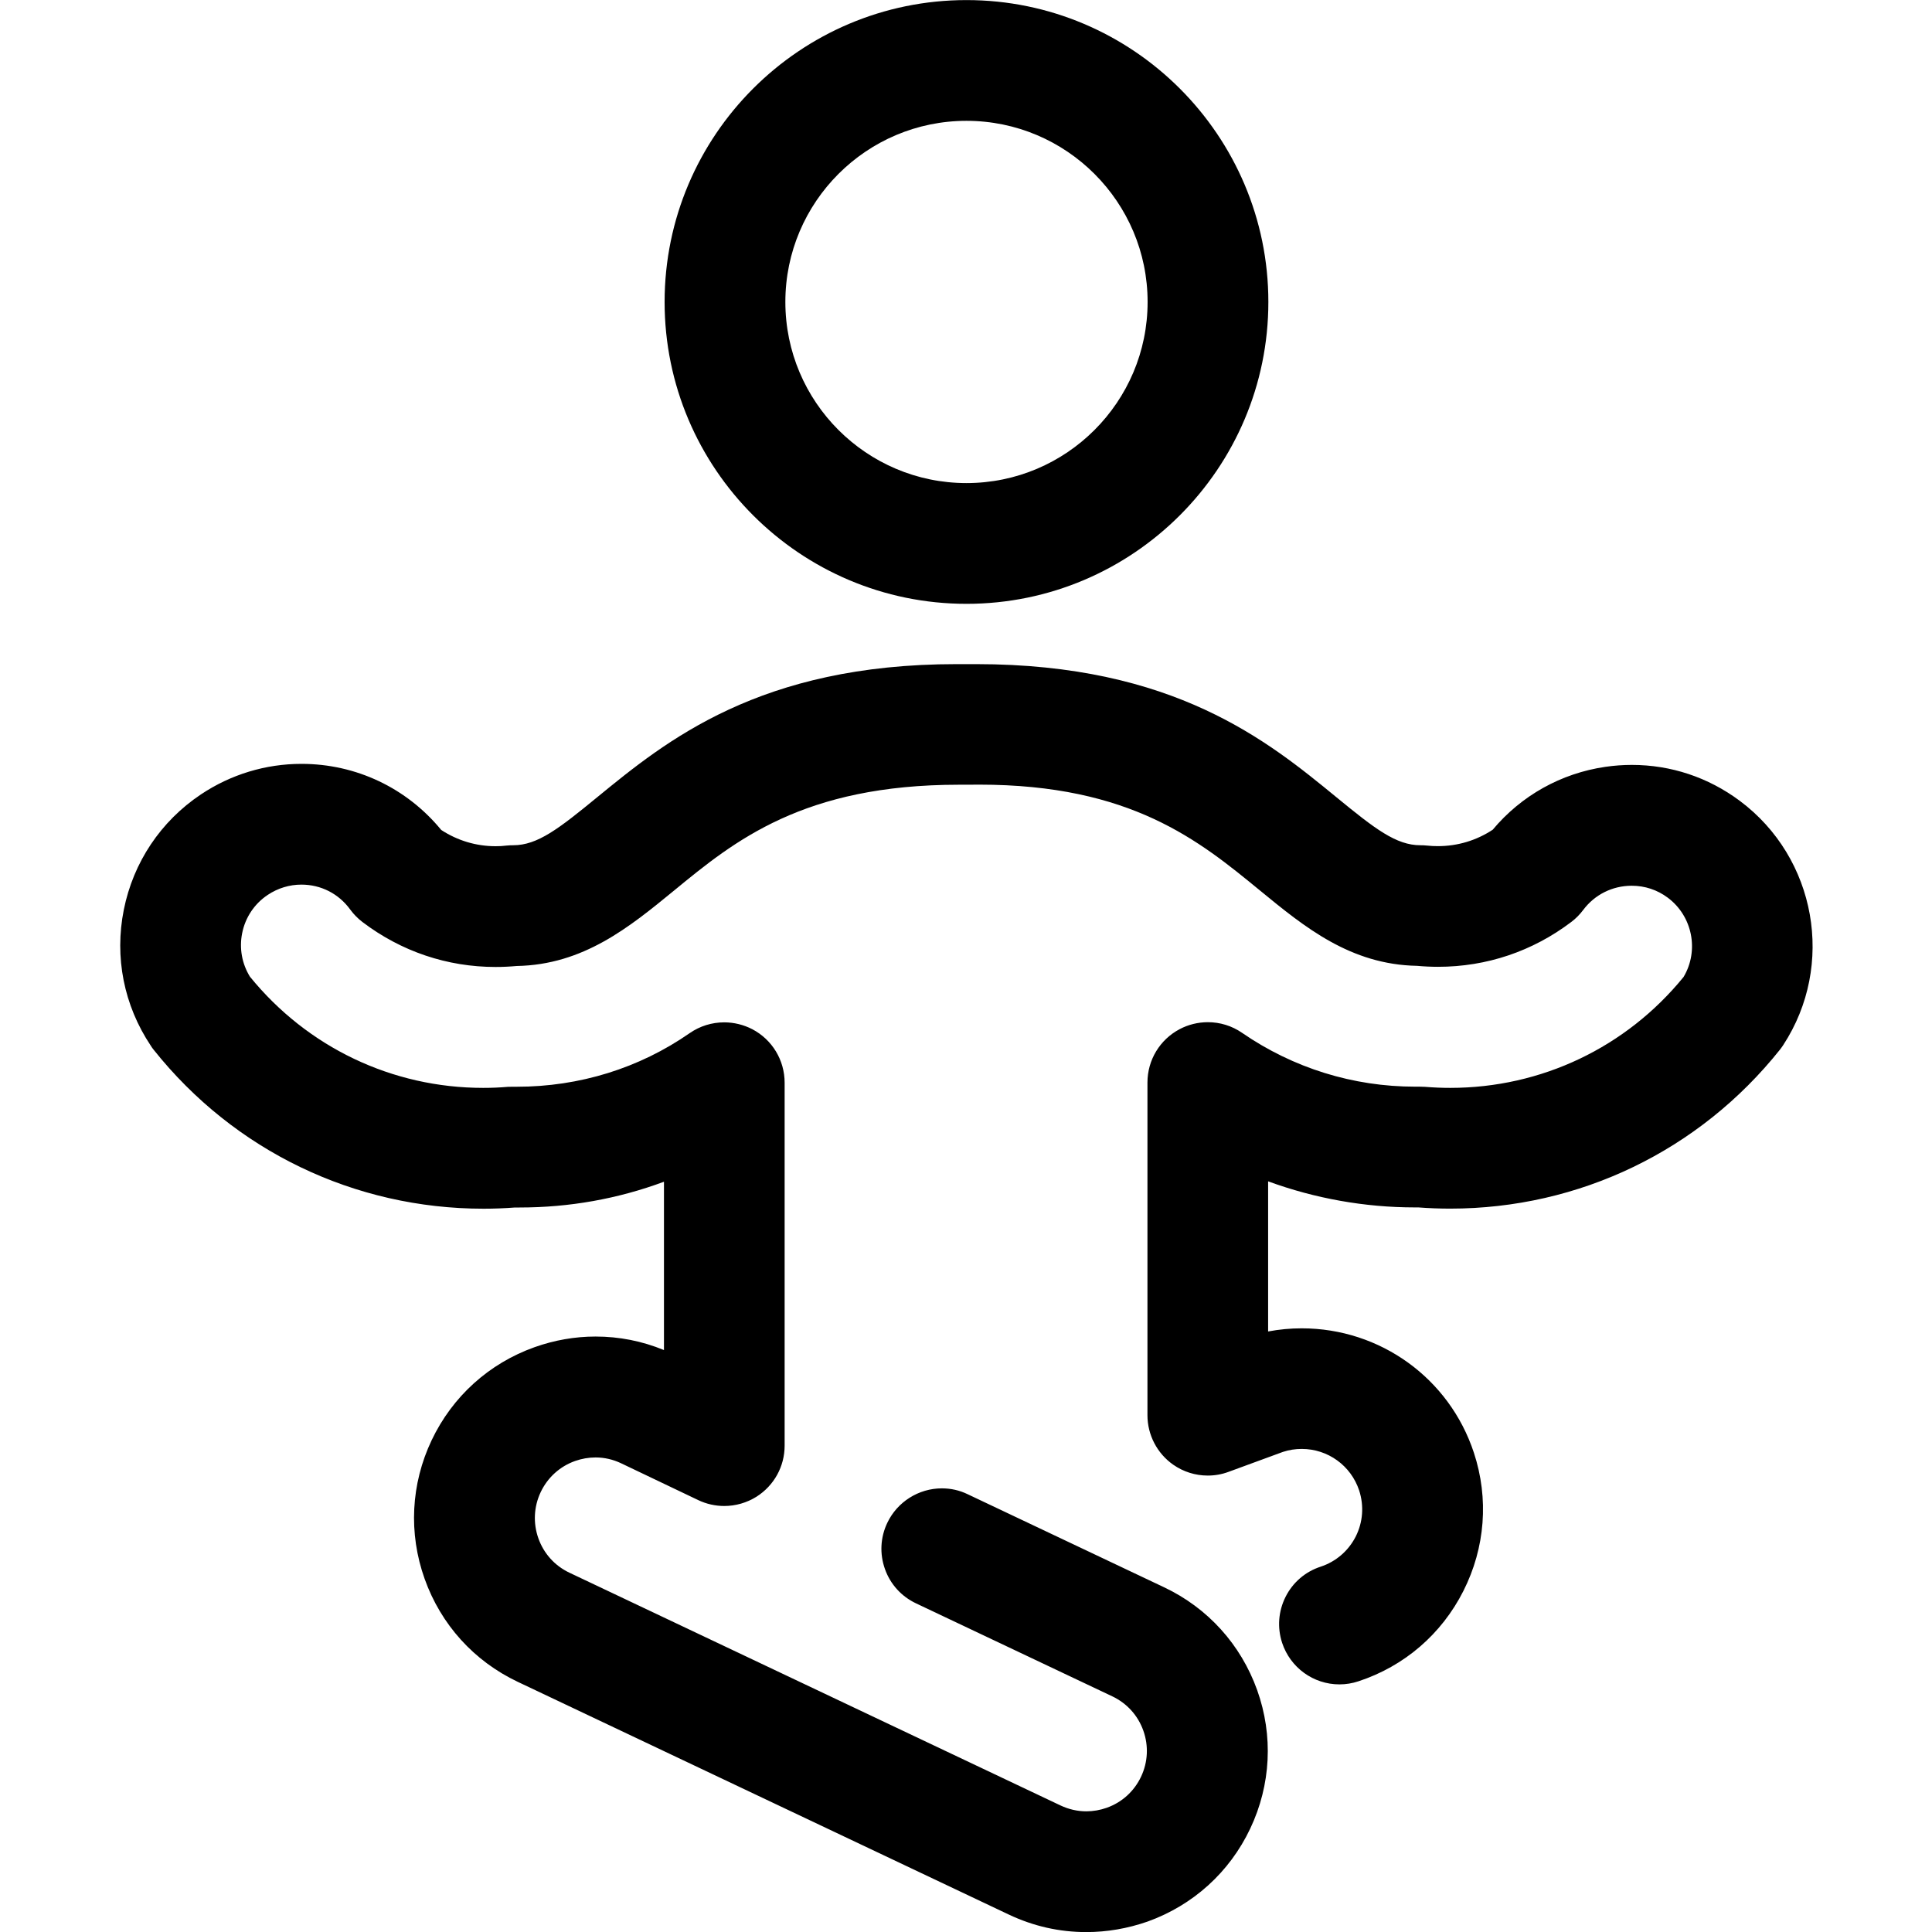
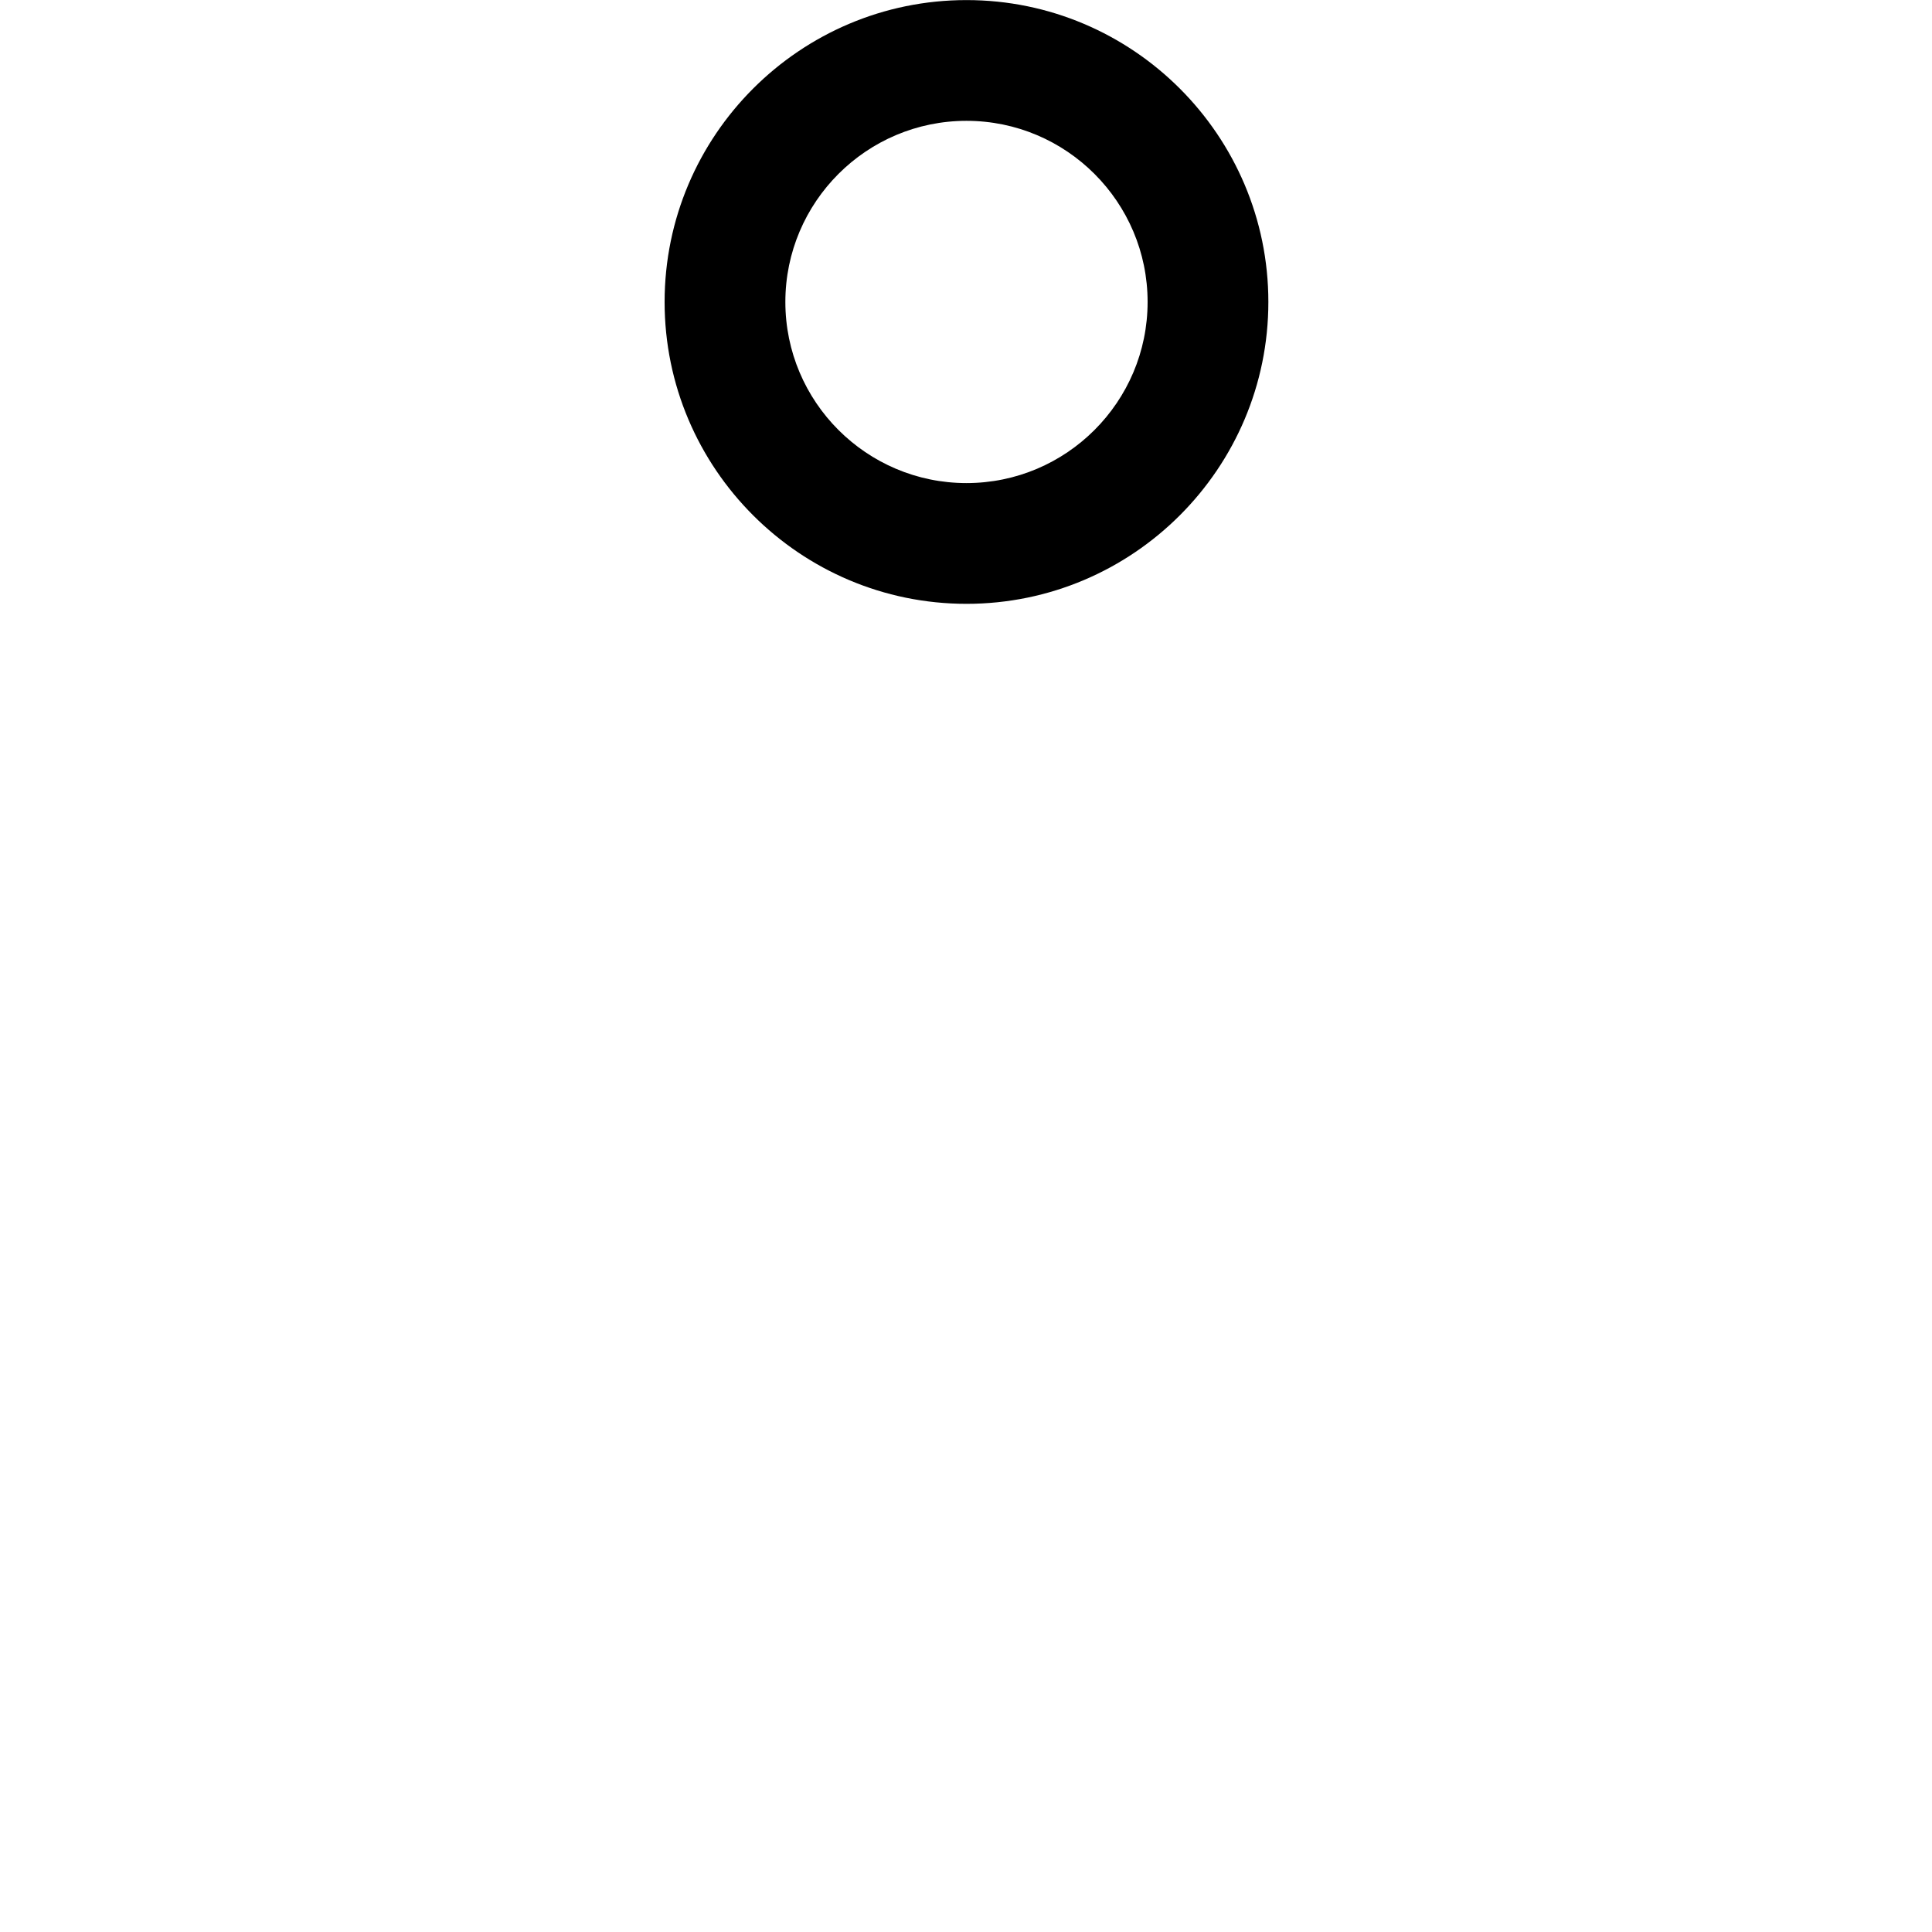
<svg xmlns="http://www.w3.org/2000/svg" version="1.1" id="Regular" x="0px" y="0px" viewBox="0 0 24 24" style="enable-background:new 0 0 24 24;" xml:space="preserve">
  <title>yoga-meditate</title>
  <g>
    <path d="M12.006,7.501c-2.068,0-3.75-1.682-3.75-3.75s1.682-3.75,3.75-3.75s3.75,1.682,3.75,3.75S14.074,7.501,12.006,7.501z    M12.006,1.501c-1.241,0-2.25,1.009-2.25,2.25s1.009,2.25,2.25,2.25s2.25-1.009,2.25-2.25S13.247,1.501,12.006,1.501z" />
-     <path d="M13.494,24.001c-0.334,0-0.657-0.073-0.963-0.218l-6.1-2.891c-0.544-0.258-0.954-0.712-1.156-1.279   c-0.202-0.567-0.171-1.178,0.087-1.722c0.258-0.543,0.712-0.954,1.279-1.156c0.245-0.087,0.5-0.132,0.757-0.132   c0.293,0,0.578,0.056,0.85,0.168V14.68C7.674,14.893,7.073,15,6.454,15l-0.057,0c-0.13,0.01-0.26,0.015-0.39,0.015   c-1.604,0-3.097-0.719-4.097-1.973c-0.014-0.017-0.026-0.034-0.037-0.052c-0.334-0.5-0.453-1.1-0.335-1.689   c0.118-0.589,0.458-1.098,0.957-1.432c0.373-0.249,0.805-0.38,1.25-0.38c0.678,0,1.307,0.299,1.736,0.821   c0.202,0.132,0.434,0.202,0.675,0.202c0.046,0,0.091-0.002,0.137-0.008c0.028-0.003,0.055-0.004,0.082-0.004   c0.302,0,0.565-0.204,1.043-0.596C8.276,9.202,9.437,8.25,11.884,8.25l0.241,0c2.46,0,3.626,0.956,4.477,1.654   c0.478,0.392,0.741,0.596,1.043,0.596c0.027,0,0.055,0.001,0.081,0.004c0.045,0.005,0.091,0.007,0.136,0.007   c0.244,0,0.478-0.07,0.681-0.204c0.355-0.424,0.849-0.701,1.399-0.781c0.109-0.016,0.22-0.024,0.329-0.024   c0.486,0,0.949,0.154,1.341,0.446c0.951,0.709,1.188,2.042,0.54,3.034c-0.012,0.019-0.026,0.037-0.04,0.056   c-1.001,1.256-2.494,1.976-4.098,1.976c0,0,0,0,0,0c-0.131,0-0.262-0.005-0.394-0.015l-0.044,0c-0.621,0-1.242-0.111-1.823-0.324   v1.865c0.139-0.026,0.277-0.039,0.417-0.039c0.976,0,1.835,0.621,2.139,1.545c0.188,0.57,0.141,1.18-0.13,1.717   c-0.271,0.537-0.735,0.936-1.305,1.123c-0.075,0.025-0.155,0.038-0.235,0.038c-0.324,0-0.61-0.208-0.712-0.516   c-0.062-0.19-0.047-0.393,0.043-0.572c0.09-0.179,0.245-0.312,0.435-0.374c0.191-0.063,0.345-0.196,0.436-0.374   c0.09-0.179,0.105-0.382,0.043-0.573c-0.102-0.308-0.388-0.516-0.714-0.516c-0.079,0-0.157,0.012-0.233,0.037l-0.676,0.248   c-0.083,0.031-0.17,0.046-0.258,0.046c-0.154,0-0.303-0.047-0.429-0.135c-0.2-0.14-0.32-0.37-0.32-0.615v-4.132   c0-0.28,0.154-0.534,0.401-0.664c0.106-0.056,0.227-0.086,0.349-0.086c0.152,0,0.299,0.045,0.425,0.132   c0.636,0.438,1.38,0.669,2.152,0.669l0.056,0l0.064,0.002c0.111,0.009,0.213,0.013,0.315,0.013c1.13,0,2.185-0.502,2.898-1.378   c0.195-0.327,0.111-0.756-0.197-0.985c-0.13-0.097-0.284-0.148-0.447-0.148c-0.24,0-0.46,0.11-0.603,0.301   c-0.043,0.057-0.092,0.107-0.148,0.149c-0.481,0.365-1.053,0.557-1.655,0.557c-0.086,0-0.173-0.004-0.26-0.012   c-0.83-0.015-1.4-0.483-1.951-0.935c-0.757-0.621-1.603-1.316-3.49-1.316c-0.046,0-0.092,0-0.139,0.001l-0.11,0   c-1.938,0-2.79,0.698-3.541,1.315C7.819,11.517,7.248,11.985,6.418,12c-0.088,0.008-0.175,0.012-0.262,0.012   c-0.601,0-1.172-0.193-1.653-0.558c-0.059-0.045-0.11-0.097-0.153-0.156c-0.143-0.197-0.364-0.309-0.606-0.309   c-0.148,0-0.292,0.044-0.417,0.127c-0.167,0.111-0.28,0.281-0.319,0.477c-0.037,0.187-0.003,0.378,0.097,0.54   c0.714,0.878,1.768,1.381,2.897,1.381c0.102,0,0.205-0.004,0.308-0.013C6.332,13.5,6.351,13.5,6.371,13.5l0.048,0   c0.778,0,1.522-0.23,2.15-0.667C8.695,12.746,8.843,12.7,8.997,12.7c0.121,0,0.241,0.03,0.348,0.085   c0.248,0.13,0.402,0.385,0.402,0.665v4.508c0,0.259-0.131,0.496-0.35,0.635c-0.12,0.075-0.259,0.115-0.4,0.115   c-0.111,0-0.223-0.025-0.323-0.073l-0.957-0.457c-0.101-0.048-0.208-0.073-0.319-0.073c-0.086,0-0.171,0.015-0.254,0.044   c-0.189,0.067-0.341,0.205-0.427,0.386c-0.086,0.182-0.096,0.385-0.029,0.575c0.067,0.189,0.204,0.341,0.386,0.427l6.1,2.891   c0.102,0.048,0.21,0.073,0.321,0.073c0.085,0,0.171-0.015,0.253-0.044c0.189-0.067,0.34-0.204,0.426-0.385s0.096-0.385,0.029-0.573   c-0.067-0.189-0.204-0.34-0.385-0.426l-2.44-1.156c-0.181-0.086-0.318-0.237-0.385-0.426s-0.057-0.392,0.029-0.573   c0.123-0.26,0.389-0.429,0.678-0.429c0.112,0,0.22,0.024,0.321,0.073l2.44,1.156c0.543,0.257,0.953,0.711,1.156,1.277   c0.202,0.566,0.171,1.177-0.086,1.72c-0.257,0.543-0.711,0.953-1.277,1.156C14.006,23.957,13.751,24.001,13.494,24.001z" />
  </g>
</svg>